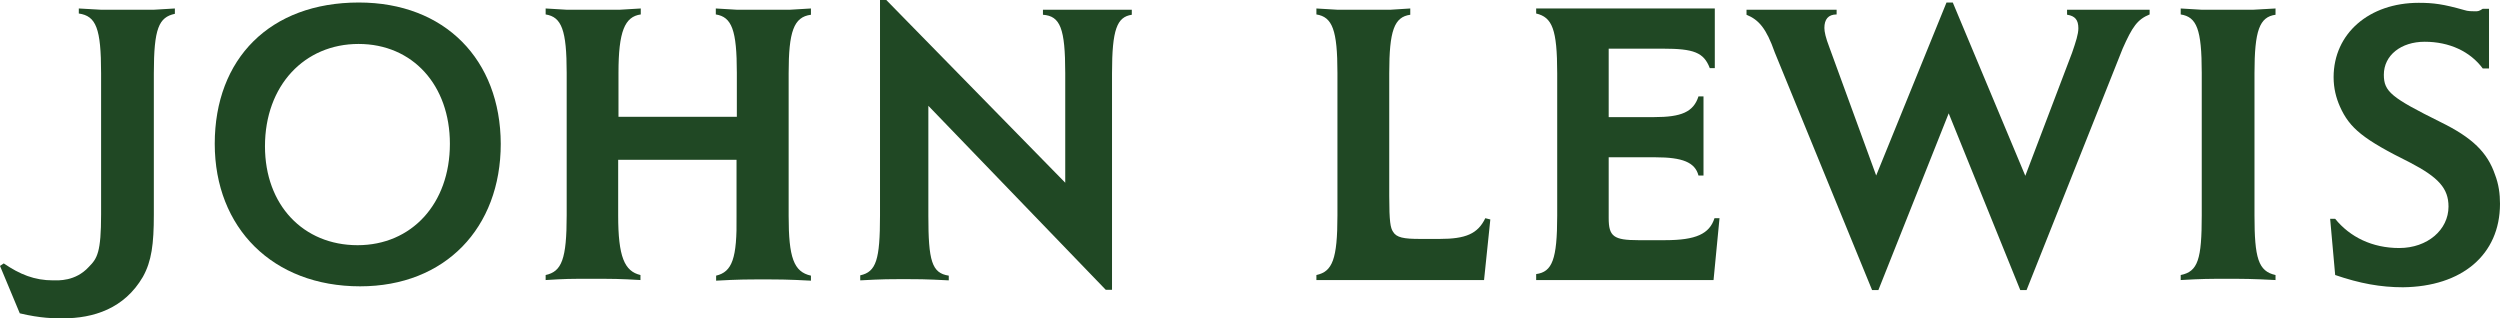
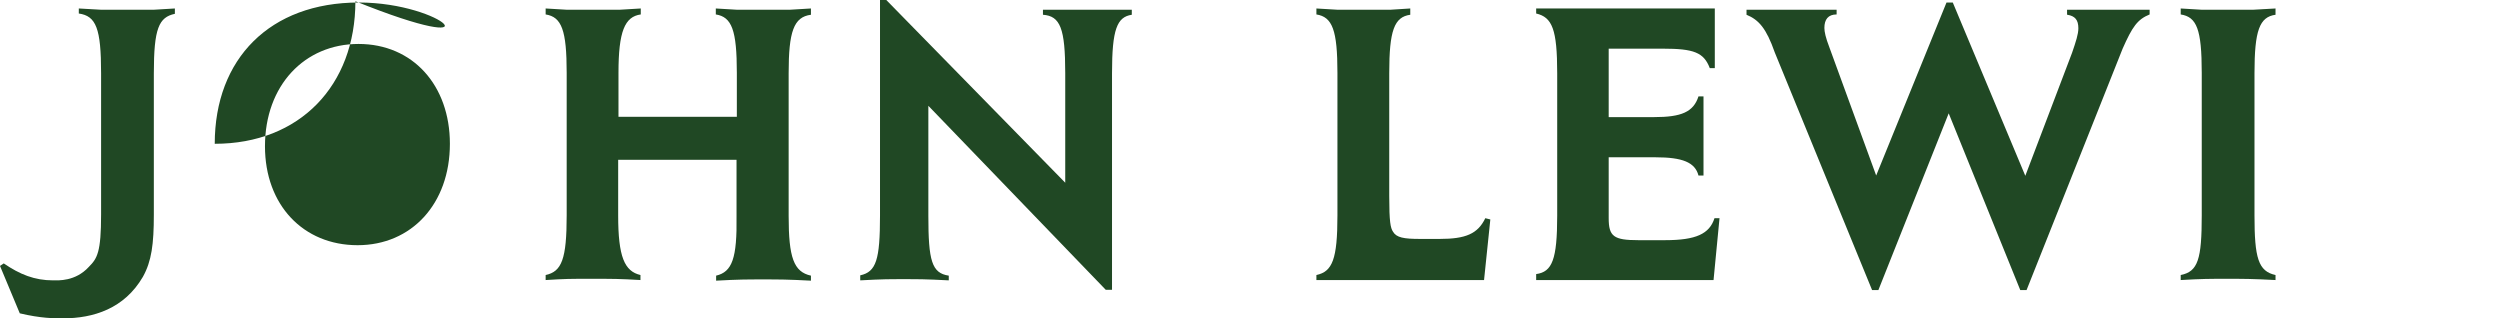
<svg xmlns="http://www.w3.org/2000/svg" version="1.1" id="svg5218" x="0px" y="0px" viewBox="0 0 796.3 101.4" style="enable-background:new 0 0 796.3 101.4;" xml:space="preserve">
  <style type="text/css">
	.st0{fill:#204824;}
</style>
  <g>
    <path class="st0" d="M45.5,88.2c2.8-5,3.5-10.5,3.5-19.8v-45c0-14.4,1.6-17.9,6.7-19V2.7l-6.7,0.4H32.2l-7.1-0.4v1.6   c5.5,0.8,7.1,4.7,7.1,19v45c0,12-1.2,14-3.9,16.7c-4.3,4.7-9.8,4.3-11.4,4.3c-5.9,0-10.6-1.9-15.7-5.4L0,84.7l6.3,15.1   c6.7,1.6,11,1.6,13.7,1.6C29.8,101.4,39.6,98.3,45.5,88.2z" />
-     <path class="st0" d="M114.3,0.8c-28.3,0-45.9,17.9-45.9,45c0,26.8,18.5,45.4,46.3,45.4c27.1,0,44.8-18.6,44.8-45.4   C159.4,19,141.7,0.8,114.3,0.8z M113.9,78.1c-17.3,0-29.5-12.8-29.5-31.5C84.4,27.2,97,14,114.2,14c17.3,0,29.1,13.2,29.1,31.8   C143.3,64.9,131.1,78.1,113.9,78.1z" />
+     <path class="st0" d="M114.3,0.8c-28.3,0-45.9,17.9-45.9,45c27.1,0,44.8-18.6,44.8-45.4   C159.4,19,141.7,0.8,114.3,0.8z M113.9,78.1c-17.3,0-29.5-12.8-29.5-31.5C84.4,27.2,97,14,114.2,14c17.3,0,29.1,13.2,29.1,31.8   C143.3,64.9,131.1,78.1,113.9,78.1z" />
    <path class="st0" d="M228.1,87.8v1.6c7.1-0.4,9.8-0.4,14.9-0.4c5.1,0,7.9,0,15.3,0.4v-1.6c-5.5-1.2-7.1-5.8-7.1-19V23.3   c0-13.2,1.6-17.9,7.1-18.6V2.7l-6.7,0.4h-16.9l-6.7-0.4v1.9c5.1,0.8,6.7,5,6.7,18.6v14h-37.7v-14c0-13.2,2-17.9,7.1-18.6V2.7   l-6.7,0.4h-16.9l-6.7-0.4v1.9c5.1,0.8,6.7,5,6.7,18.6v45.4c0,14-1.6,17.9-6.7,19v1.6c6.3-0.4,7.9-0.4,14.1-0.4   c7.5,0,9.4,0,16.1,0.4v-1.6c-5.1-1.2-7.1-5.8-7.1-19V50.9h37.7l0,17.9C234.8,82.3,233.2,86.6,228.1,87.8z" />
    <path class="st0" d="M295.7,68.7v-35l56.5,58.6h2V23.3c0-14,1.6-17.9,6.3-18.6V3.1h-28.3v1.6c5.5,0.4,7.1,4.3,7.1,18.6v34.9   L282.3,0h-2v68.7c0,14-1.2,17.9-6.3,19v1.6c7.1-0.4,10.2-0.4,13.7-0.4c3.9,0,7.1,0,14.5,0.4v-1.5C296.8,87,295.7,83.1,295.7,68.7z" />
    <path class="st0" d="M474.7,69.9l-1.6-0.4c-2.4,5-6.3,6.6-14.5,6.6h-6.3c-5.1,0-7.5-0.4-8.6-2.3c-0.8-1.2-1.2-3.1-1.2-11.3V23.3   c0-13.6,1.6-17.9,6.7-18.6V2.7l-6.3,0.4H426l-6.7-0.4v1.9c5.1,0.8,6.7,5,6.7,18.6v45.4c0,14-1.6,17.9-6.7,19v1.6h53.4L474.7,69.9z" />
    <path class="st0" d="M547.7,69.5h-1.6c-1.6,5-5.9,7-15.7,7h-8.6c-7.8,0-9.4-1.2-9.4-7V50.1h14.9c8.6,0,12.6,1.6,13.7,5.8h1.6V43.1   V30.7h-1.6c-1.6,5-5.5,6.6-14.1,6.6h-14.5V15.5h17.3l0,0c9.8,0,13,1.2,14.9,6.2h1.6v-19h-56.9v1.6c5.1,1.2,6.7,5,6.7,19v45.4   c0,14-1.6,17.9-6.7,18.6v1.9h56.5L547.7,69.5z" />
    <path class="st0" d="M658.5,4.7c2.4,0.4,3.5,1.6,3.5,4.3c0,1.9-0.8,4.3-2,7.8l-14.9,39.2L622,0.8h-2l-22.4,55.1l-14.9-40.8   c-1.2-3.1-1.6-5-1.6-6.2c0-2.7,1.2-4.3,3.9-4.3V3.1h-28.7v1.6c3.9,1.6,6.3,4.3,9,12l31,75.7h2l22.4-56.3l22.8,56.3h2l30.6-76.9   c3.1-7,4.7-9.3,8.6-10.9V3.1h-26.3V4.7z" />
    <path class="st0" d="M701.3,3.1l-6.7-0.4v1.9c5.1,0.8,6.7,4.7,6.7,18.6h0v45.4c0,14-1.2,17.9-6.7,19v1.6c6.7-0.4,9.4-0.4,14.5-0.4   c5.5,0,8.2,0,15.7,0.4v-1.6c-5.5-1.2-6.7-5.4-6.7-19V23.3c0-13.6,1.6-17.9,6.7-18.6V2.7l-7.1,0.4H701.3z" />
-     <path class="st0" d="M796.3,64.9c0-3.1-0.4-6.2-1.6-9.3c-2.4-7-7.1-11.7-17.3-16.7c-15.7-7.8-18.1-9.7-18.1-15.1   c0-6.2,5.5-10.5,13-10.5c7.9,0,14.5,3.1,18.5,8.5h2v-19l-2,0c-1.2,0.8-1.6,0.8-2.4,0.8c-0.8,0-2.4,0-3.5-0.4   c-6.7-1.9-9.8-2.3-14.5-2.3c-15.7,0-27.1,9.7-27.1,23.7c0,3.5,0.8,6.6,2,9.3c3.1,7,7.5,10.5,22.4,17.9c9,4.7,12.2,8.2,12.2,14   c0,7.4-6.7,13.2-15.7,13.2c-8.6,0-15.7-3.5-20.4-9.3h-1.6l1.6,17.9c7.9,2.7,14.5,3.9,21.6,3.9C784.1,91.3,796.3,81.2,796.3,64.9z" />
  </g>
</svg>